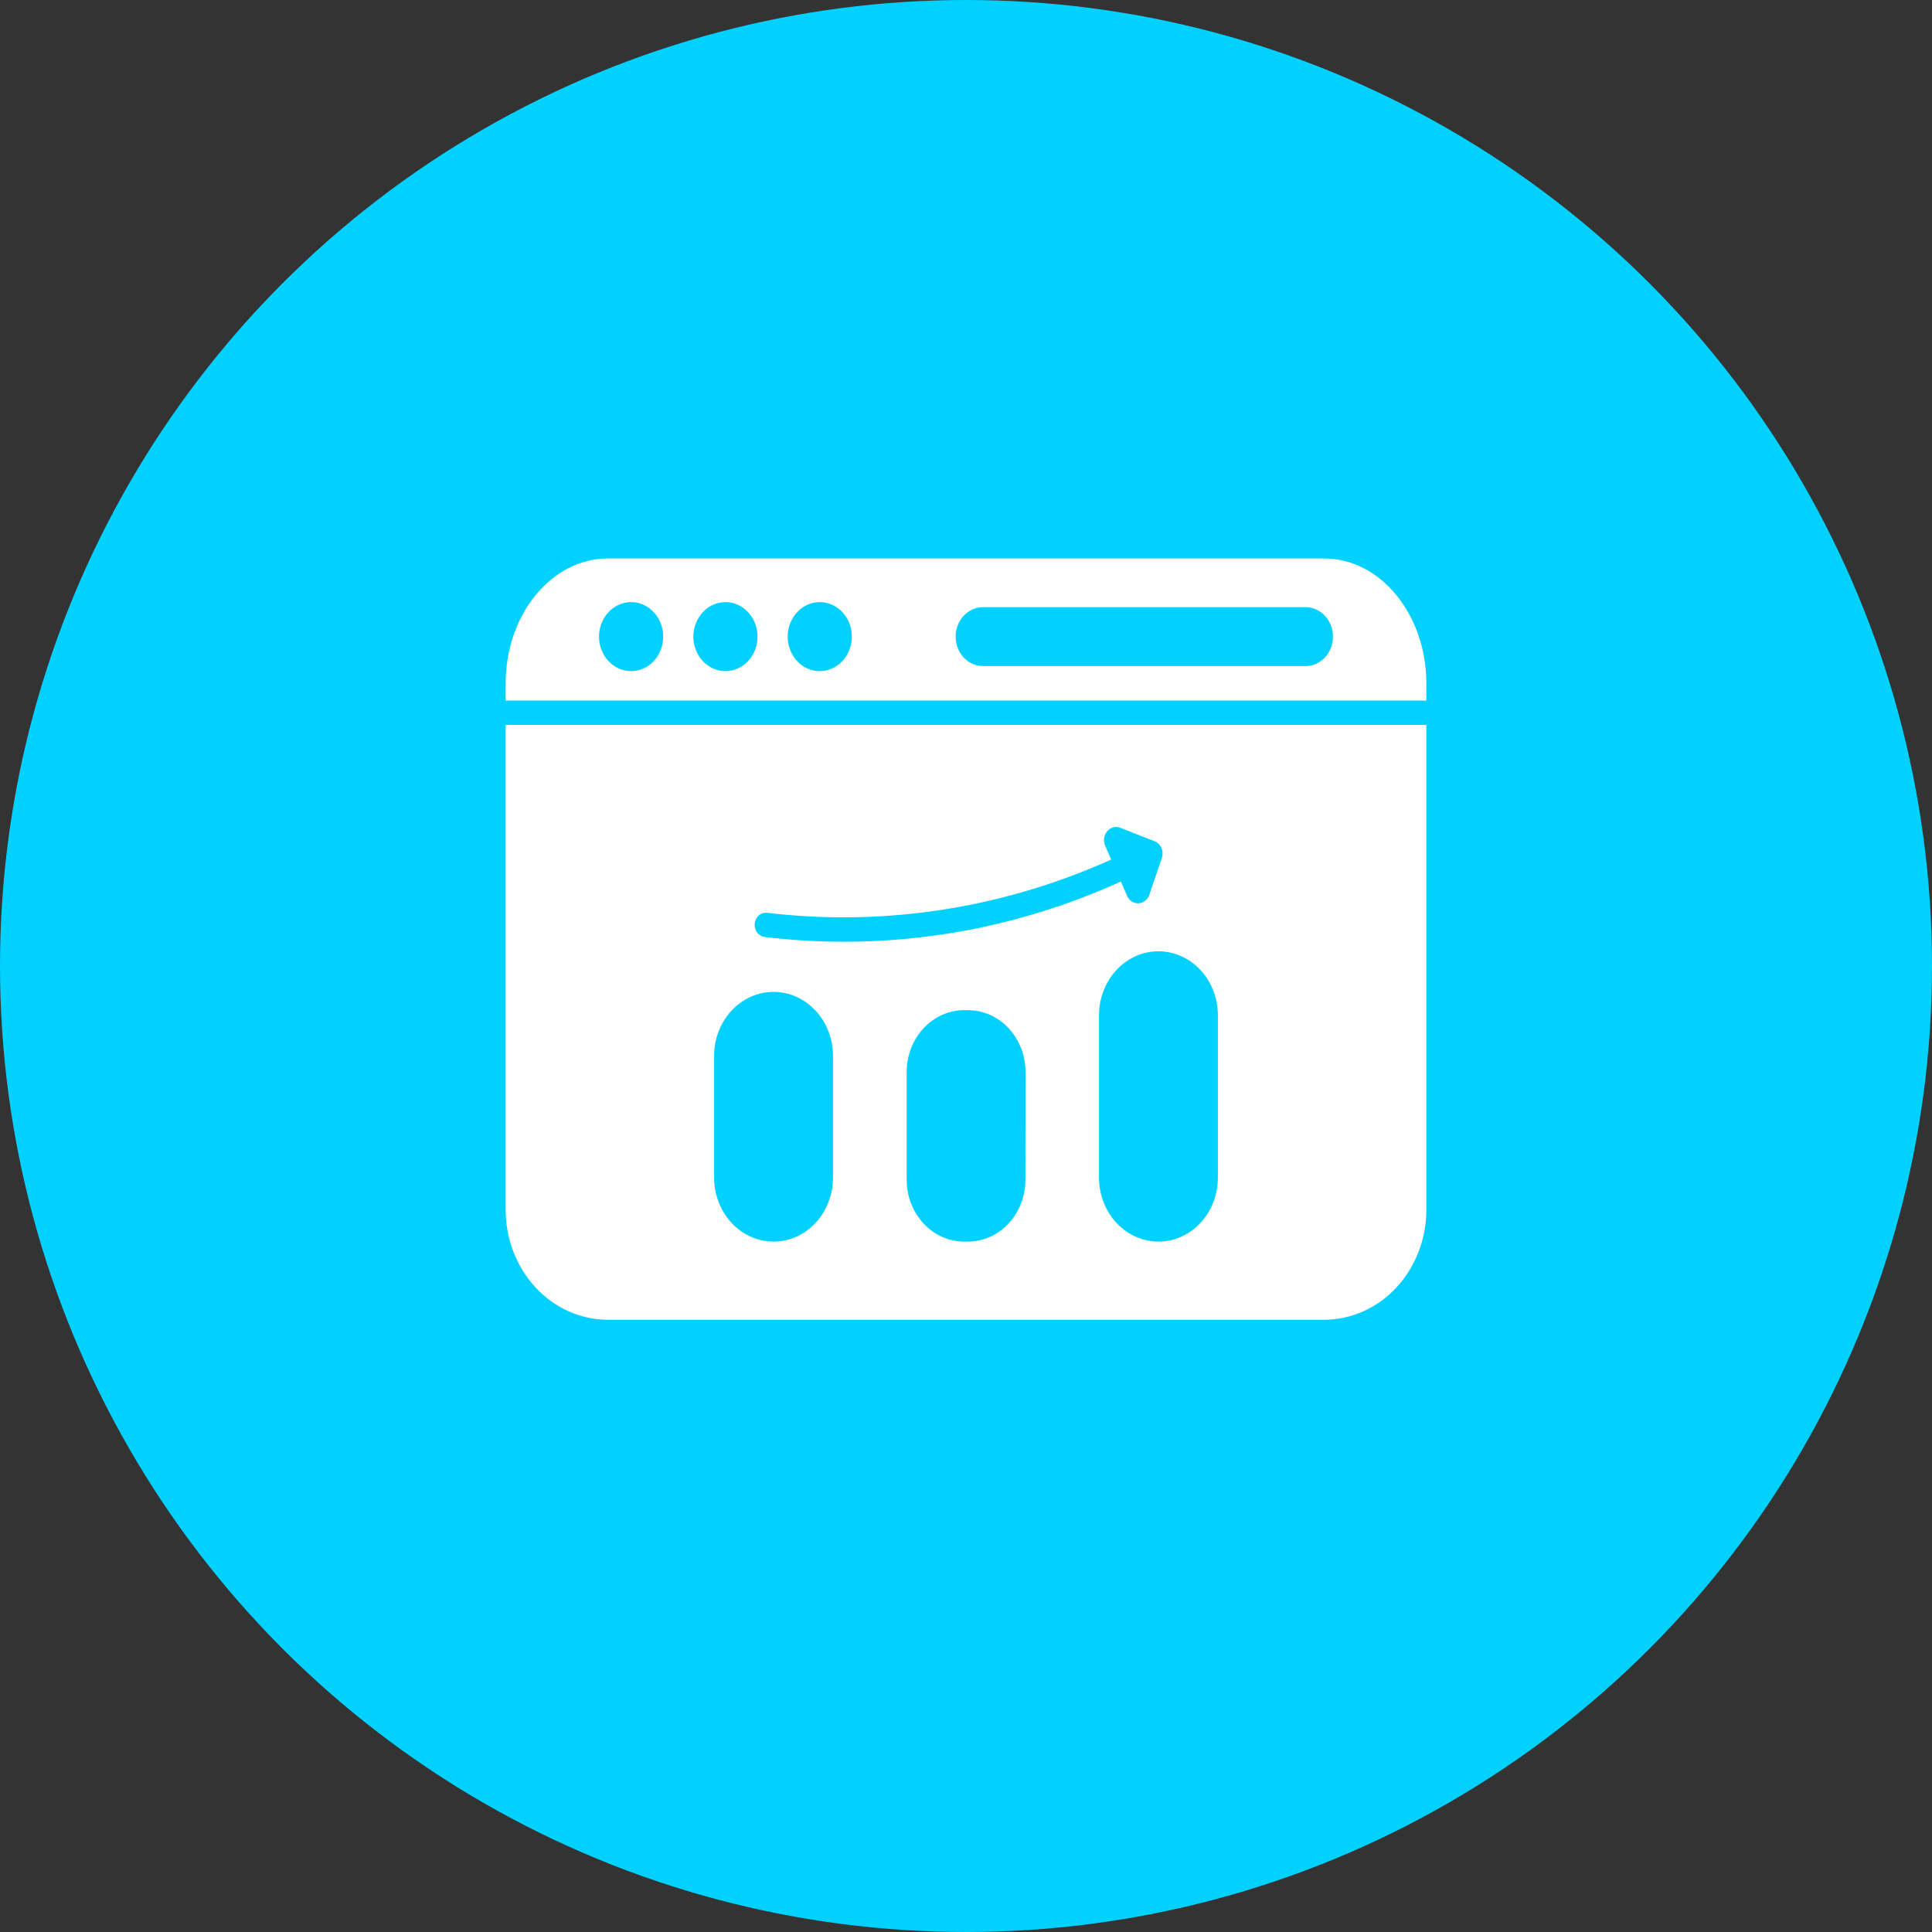
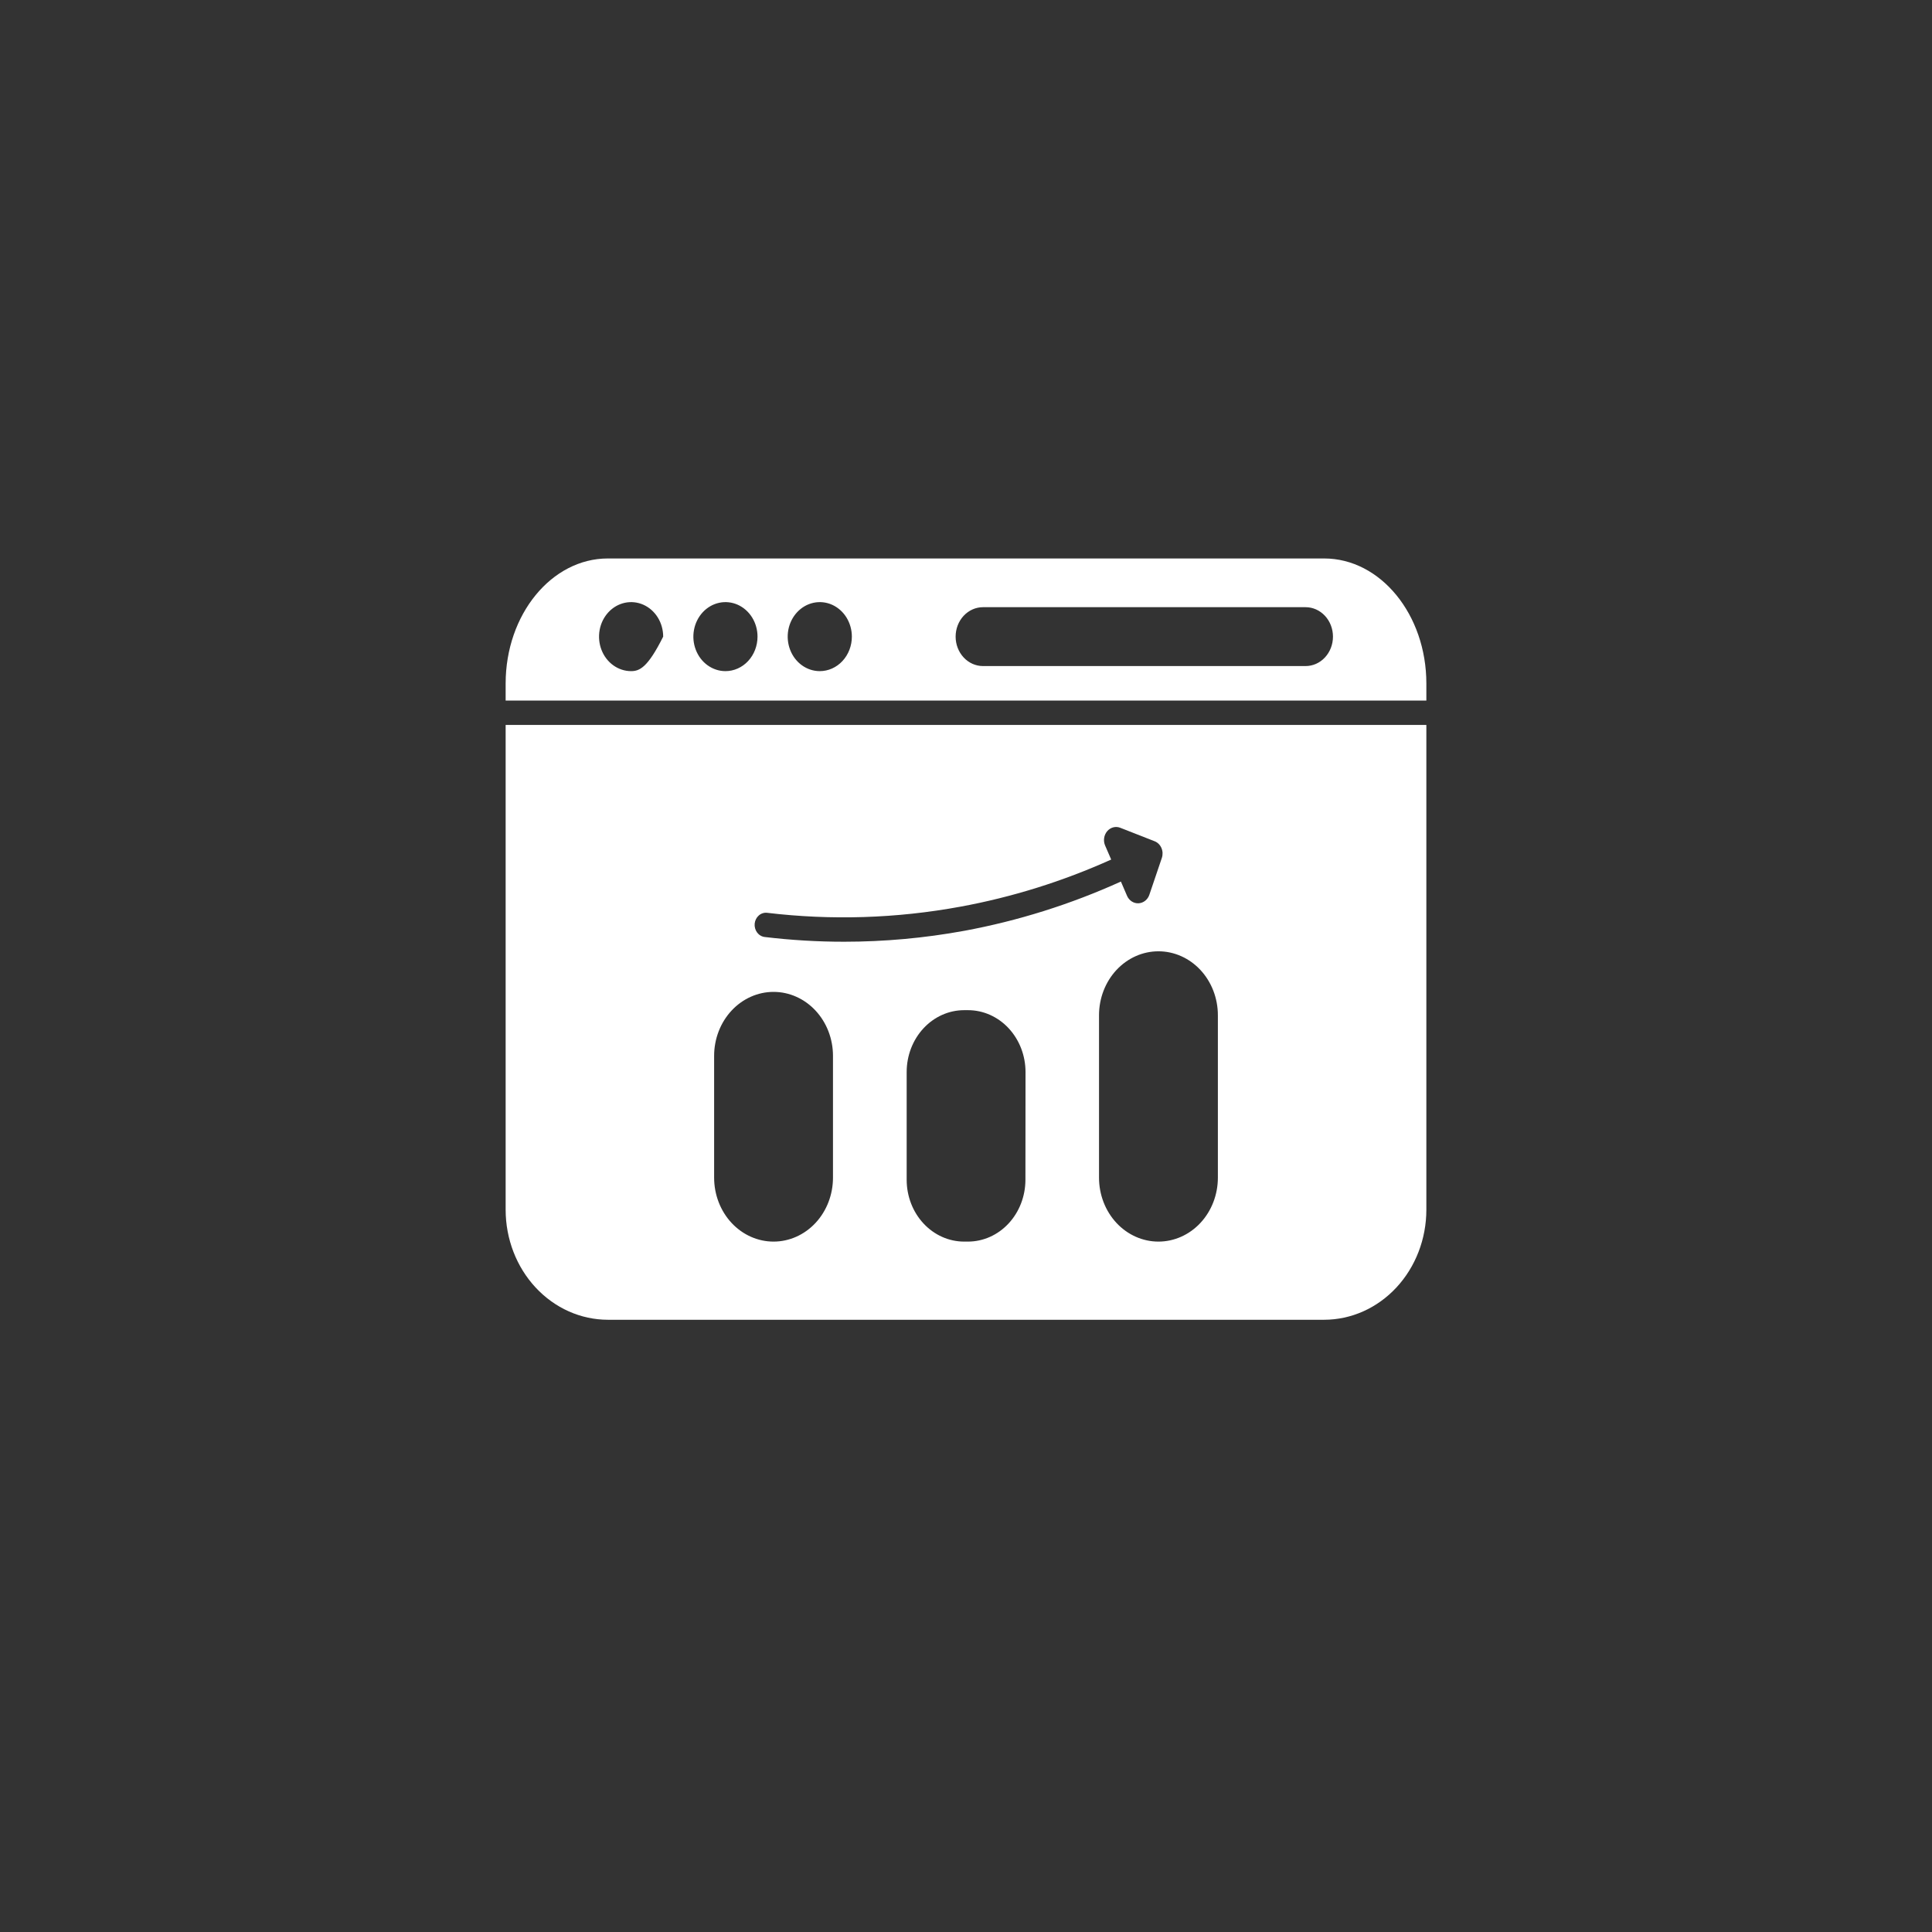
<svg xmlns="http://www.w3.org/2000/svg" width="100" height="100" viewBox="0 0 100 100" fill="none">
  <rect x="0" y="0" width="100" height="100" fill="#333333" stroke="none" />
-   <circle cx="50" cy="50" r="50" fill="#00D1FF" />
-   <path d="M68.537 28.906H31.463C28.545 28.906 26.172 31.81 26.172 35.379V36.262H73.828V35.379C73.828 31.81 71.455 28.906 68.537 28.906ZM32.666 34.738C32.338 34.738 32.017 34.633 31.744 34.437C31.471 34.241 31.258 33.962 31.132 33.635C31.007 33.309 30.974 32.95 31.038 32.603C31.102 32.257 31.26 31.939 31.492 31.689C31.724 31.439 32.02 31.269 32.342 31.2C32.664 31.131 32.998 31.166 33.301 31.301C33.605 31.437 33.864 31.666 34.046 31.959C34.229 32.253 34.326 32.599 34.326 32.952C34.326 33.425 34.151 33.88 33.84 34.215C33.529 34.55 33.106 34.738 32.666 34.738ZM37.549 34.738C37.221 34.738 36.9 34.633 36.627 34.437C36.353 34.241 36.141 33.962 36.015 33.635C35.889 33.309 35.856 32.95 35.921 32.603C35.985 32.257 36.143 31.939 36.375 31.689C36.607 31.439 36.903 31.269 37.225 31.2C37.547 31.131 37.881 31.166 38.184 31.301C38.487 31.437 38.747 31.666 38.929 31.959C39.112 32.253 39.209 32.599 39.209 32.952C39.209 33.425 39.034 33.88 38.723 34.215C38.411 34.55 37.989 34.738 37.549 34.738ZM42.432 34.738C42.103 34.738 41.782 34.633 41.509 34.437C41.236 34.241 41.023 33.962 40.898 33.635C40.772 33.309 40.739 32.95 40.803 32.603C40.867 32.257 41.026 31.939 41.258 31.689C41.49 31.439 41.786 31.269 42.108 31.2C42.43 31.131 42.764 31.166 43.067 31.301C43.37 31.437 43.63 31.666 43.812 31.959C43.994 32.253 44.092 32.599 44.092 32.952C44.092 33.425 43.917 33.88 43.605 34.215C43.294 34.55 42.872 34.738 42.432 34.738ZM67.578 34.475H50.879C50.503 34.475 50.143 34.315 49.878 34.029C49.612 33.743 49.463 33.356 49.463 32.952C49.463 32.548 49.612 32.16 49.878 31.874C50.143 31.589 50.503 31.428 50.879 31.428H67.578C67.954 31.428 68.314 31.589 68.579 31.874C68.845 32.16 68.994 32.548 68.994 32.952C68.994 33.356 68.845 33.743 68.579 34.029C68.314 34.315 67.954 34.475 67.578 34.475ZM31.463 68.311H68.537C69.94 68.309 71.285 67.709 72.277 66.641C73.269 65.574 73.827 64.127 73.828 62.617V37.523H26.172V62.617C26.173 64.127 26.731 65.574 27.723 66.641C28.715 67.709 30.06 68.309 31.463 68.311ZM53.076 61.066C53.075 61.915 52.761 62.728 52.204 63.327C51.647 63.927 50.891 64.264 50.102 64.265H49.902C49.114 64.264 48.358 63.927 47.801 63.327C47.243 62.728 46.93 61.915 46.929 61.066V55.485C46.93 54.637 47.243 53.824 47.801 53.224C48.358 52.624 49.114 52.287 49.902 52.286H50.107C50.896 52.287 51.651 52.624 52.209 53.224C52.766 53.824 53.08 54.637 53.081 55.485L53.076 61.066ZM63.037 52.549V60.955C63.037 61.833 62.713 62.675 62.136 63.296C61.559 63.916 60.777 64.265 59.961 64.265C59.145 64.265 58.363 63.916 57.786 63.296C57.209 62.675 56.885 61.833 56.885 60.955V52.549C56.885 51.671 57.209 50.829 57.786 50.208C58.363 49.588 59.145 49.239 59.961 49.239C60.777 49.239 61.559 49.588 62.136 50.208C62.713 50.829 63.037 51.671 63.037 52.549ZM39.062 47.803C39.08 47.637 39.157 47.486 39.279 47.381C39.4 47.277 39.555 47.228 39.709 47.247C43.037 47.644 46.401 47.538 49.702 46.931C52.384 46.439 55.005 45.62 57.515 44.49L57.2 43.763C57.148 43.642 57.131 43.508 57.15 43.376C57.169 43.245 57.224 43.122 57.307 43.024C57.39 42.926 57.499 42.856 57.619 42.824C57.739 42.792 57.865 42.799 57.981 42.844L59.766 43.544C59.921 43.605 60.047 43.731 60.116 43.892C60.186 44.053 60.193 44.238 60.137 44.405L59.491 46.311C59.449 46.437 59.373 46.546 59.273 46.624C59.173 46.703 59.053 46.748 58.929 46.754C58.805 46.76 58.683 46.726 58.577 46.657C58.471 46.587 58.386 46.486 58.334 46.365L58.018 45.629C55.412 46.81 52.689 47.665 49.902 48.18C47.849 48.555 45.77 48.744 43.687 48.744C42.316 48.744 40.947 48.662 39.585 48.499C39.508 48.491 39.434 48.466 39.366 48.426C39.298 48.387 39.238 48.333 39.189 48.268C39.141 48.204 39.105 48.129 39.083 48.05C39.061 47.97 39.054 47.886 39.062 47.803ZM36.963 54.65C36.963 53.773 37.287 52.931 37.864 52.31C38.441 51.689 39.223 51.34 40.039 51.34C40.855 51.34 41.637 51.689 42.214 52.31C42.791 52.931 43.115 53.773 43.115 54.65V60.955C43.115 61.833 42.791 62.675 42.214 63.296C41.637 63.916 40.855 64.265 40.039 64.265C39.223 64.265 38.441 63.916 37.864 63.296C37.287 62.675 36.963 61.833 36.963 60.955V54.65Z" fill="white" />
+   <path d="M68.537 28.906H31.463C28.545 28.906 26.172 31.81 26.172 35.379V36.262H73.828V35.379C73.828 31.81 71.455 28.906 68.537 28.906ZM32.666 34.738C32.338 34.738 32.017 34.633 31.744 34.437C31.471 34.241 31.258 33.962 31.132 33.635C31.007 33.309 30.974 32.95 31.038 32.603C31.102 32.257 31.26 31.939 31.492 31.689C31.724 31.439 32.02 31.269 32.342 31.2C32.664 31.131 32.998 31.166 33.301 31.301C33.605 31.437 33.864 31.666 34.046 31.959C34.229 32.253 34.326 32.599 34.326 32.952C33.529 34.55 33.106 34.738 32.666 34.738ZM37.549 34.738C37.221 34.738 36.9 34.633 36.627 34.437C36.353 34.241 36.141 33.962 36.015 33.635C35.889 33.309 35.856 32.95 35.921 32.603C35.985 32.257 36.143 31.939 36.375 31.689C36.607 31.439 36.903 31.269 37.225 31.2C37.547 31.131 37.881 31.166 38.184 31.301C38.487 31.437 38.747 31.666 38.929 31.959C39.112 32.253 39.209 32.599 39.209 32.952C39.209 33.425 39.034 33.88 38.723 34.215C38.411 34.55 37.989 34.738 37.549 34.738ZM42.432 34.738C42.103 34.738 41.782 34.633 41.509 34.437C41.236 34.241 41.023 33.962 40.898 33.635C40.772 33.309 40.739 32.95 40.803 32.603C40.867 32.257 41.026 31.939 41.258 31.689C41.49 31.439 41.786 31.269 42.108 31.2C42.43 31.131 42.764 31.166 43.067 31.301C43.37 31.437 43.63 31.666 43.812 31.959C43.994 32.253 44.092 32.599 44.092 32.952C44.092 33.425 43.917 33.88 43.605 34.215C43.294 34.55 42.872 34.738 42.432 34.738ZM67.578 34.475H50.879C50.503 34.475 50.143 34.315 49.878 34.029C49.612 33.743 49.463 33.356 49.463 32.952C49.463 32.548 49.612 32.16 49.878 31.874C50.143 31.589 50.503 31.428 50.879 31.428H67.578C67.954 31.428 68.314 31.589 68.579 31.874C68.845 32.16 68.994 32.548 68.994 32.952C68.994 33.356 68.845 33.743 68.579 34.029C68.314 34.315 67.954 34.475 67.578 34.475ZM31.463 68.311H68.537C69.94 68.309 71.285 67.709 72.277 66.641C73.269 65.574 73.827 64.127 73.828 62.617V37.523H26.172V62.617C26.173 64.127 26.731 65.574 27.723 66.641C28.715 67.709 30.06 68.309 31.463 68.311ZM53.076 61.066C53.075 61.915 52.761 62.728 52.204 63.327C51.647 63.927 50.891 64.264 50.102 64.265H49.902C49.114 64.264 48.358 63.927 47.801 63.327C47.243 62.728 46.93 61.915 46.929 61.066V55.485C46.93 54.637 47.243 53.824 47.801 53.224C48.358 52.624 49.114 52.287 49.902 52.286H50.107C50.896 52.287 51.651 52.624 52.209 53.224C52.766 53.824 53.08 54.637 53.081 55.485L53.076 61.066ZM63.037 52.549V60.955C63.037 61.833 62.713 62.675 62.136 63.296C61.559 63.916 60.777 64.265 59.961 64.265C59.145 64.265 58.363 63.916 57.786 63.296C57.209 62.675 56.885 61.833 56.885 60.955V52.549C56.885 51.671 57.209 50.829 57.786 50.208C58.363 49.588 59.145 49.239 59.961 49.239C60.777 49.239 61.559 49.588 62.136 50.208C62.713 50.829 63.037 51.671 63.037 52.549ZM39.062 47.803C39.08 47.637 39.157 47.486 39.279 47.381C39.4 47.277 39.555 47.228 39.709 47.247C43.037 47.644 46.401 47.538 49.702 46.931C52.384 46.439 55.005 45.62 57.515 44.49L57.2 43.763C57.148 43.642 57.131 43.508 57.15 43.376C57.169 43.245 57.224 43.122 57.307 43.024C57.39 42.926 57.499 42.856 57.619 42.824C57.739 42.792 57.865 42.799 57.981 42.844L59.766 43.544C59.921 43.605 60.047 43.731 60.116 43.892C60.186 44.053 60.193 44.238 60.137 44.405L59.491 46.311C59.449 46.437 59.373 46.546 59.273 46.624C59.173 46.703 59.053 46.748 58.929 46.754C58.805 46.76 58.683 46.726 58.577 46.657C58.471 46.587 58.386 46.486 58.334 46.365L58.018 45.629C55.412 46.81 52.689 47.665 49.902 48.18C47.849 48.555 45.77 48.744 43.687 48.744C42.316 48.744 40.947 48.662 39.585 48.499C39.508 48.491 39.434 48.466 39.366 48.426C39.298 48.387 39.238 48.333 39.189 48.268C39.141 48.204 39.105 48.129 39.083 48.05C39.061 47.97 39.054 47.886 39.062 47.803ZM36.963 54.65C36.963 53.773 37.287 52.931 37.864 52.31C38.441 51.689 39.223 51.34 40.039 51.34C40.855 51.34 41.637 51.689 42.214 52.31C42.791 52.931 43.115 53.773 43.115 54.65V60.955C43.115 61.833 42.791 62.675 42.214 63.296C41.637 63.916 40.855 64.265 40.039 64.265C39.223 64.265 38.441 63.916 37.864 63.296C37.287 62.675 36.963 61.833 36.963 60.955V54.65Z" fill="white" />
</svg>